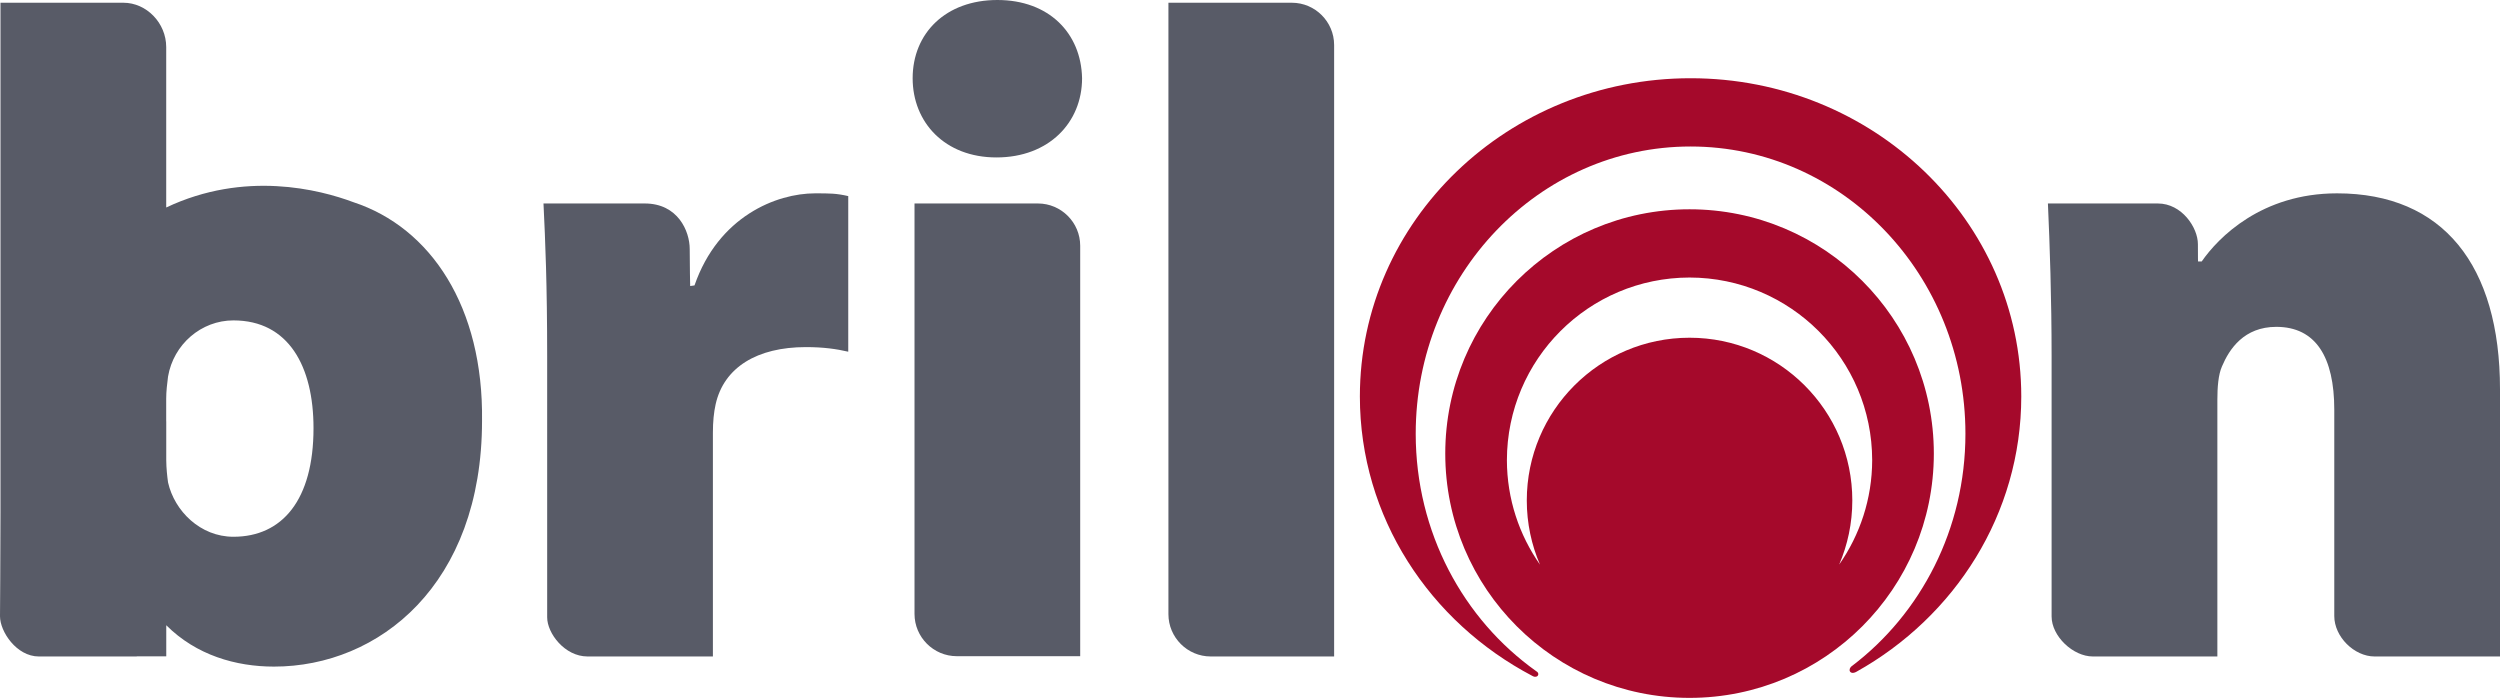
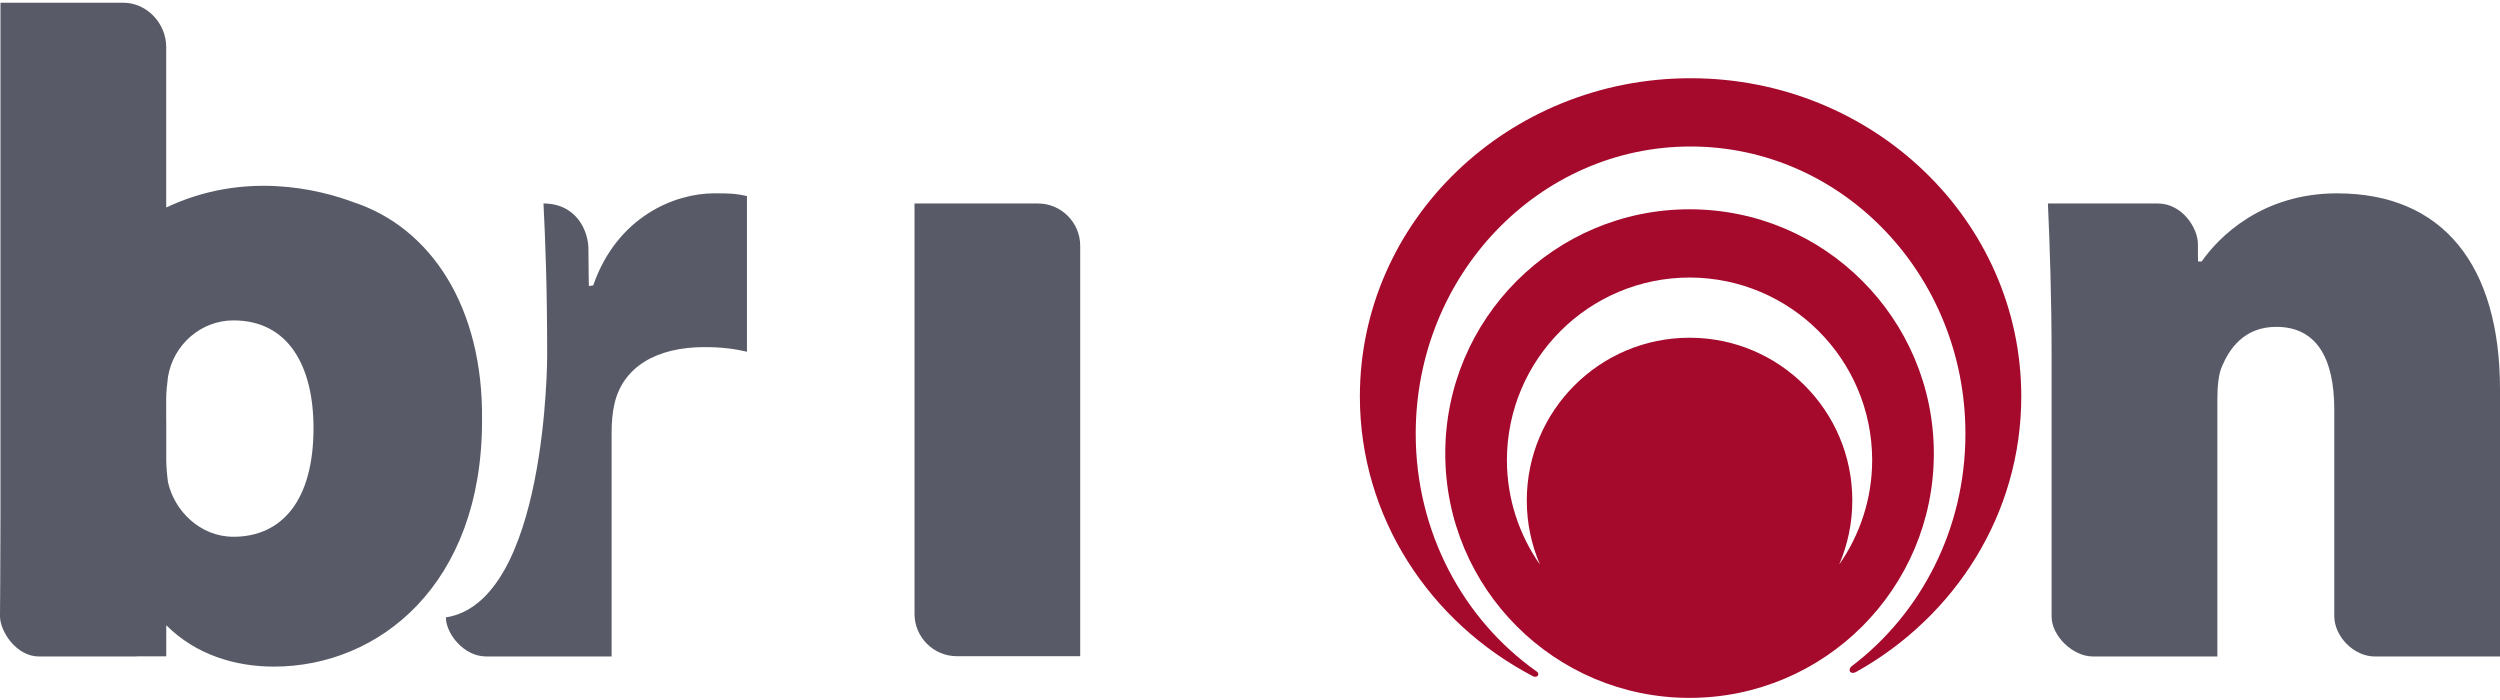
<svg xmlns="http://www.w3.org/2000/svg" version="1.1" x="0px" y="0px" width="200px" height="56px" viewBox="0 0 200 56" enable-background="new 0 0 200 56" xml:space="preserve">
  <defs>
</defs>
-   <path fill="#585B67" d="M43.773,28.504c0-5.745-0.147-9.207-0.294-12.226c0,0,5.625,0,8.103,0c2.645,0,3.595,2.209,3.595,3.644  c0,1.304,0.037,2.961,0.037,2.961l0.346-0.05c1.915-5.524,6.555-7.366,9.649-7.366c1.178,0,1.694,0,2.651,0.221v12.448  c-0.957-0.221-1.988-0.368-3.388-0.368c-3.905,0-6.556,1.621-7.219,4.566c-0.148,0.665-0.221,1.4-0.221,2.285v17.898  c0,0-8.207,0-10.032,0c-1.826,0-3.226-1.858-3.226-3.125C43.773,48.125,43.773,28.504,43.773,28.504z" />
-   <path fill="#585B67" d="M86.566,6.259c0,3.536-2.652,6.336-6.851,6.336c-4.125,0-6.703-2.8-6.703-6.336  C73.013,2.65,75.665,0,79.79,0C83.915,0,86.492,2.65,86.566,6.259z" />
-   <path fill="#585B67" d="M93.474,0.219h9.876c1.859,0,3.38,1.521,3.38,3.38v48.918h-9.877c-1.858,0-3.379-1.521-3.379-3.38V0.219z" />
+   <path fill="#585B67" d="M43.773,28.504c0-5.745-0.147-9.207-0.294-12.226c2.645,0,3.595,2.209,3.595,3.644  c0,1.304,0.037,2.961,0.037,2.961l0.346-0.05c1.915-5.524,6.555-7.366,9.649-7.366c1.178,0,1.694,0,2.651,0.221v12.448  c-0.957-0.221-1.988-0.368-3.388-0.368c-3.905,0-6.556,1.621-7.219,4.566c-0.148,0.665-0.221,1.4-0.221,2.285v17.898  c0,0-8.207,0-10.032,0c-1.826,0-3.226-1.858-3.226-3.125C43.773,48.125,43.773,28.504,43.773,28.504z" />
  <path fill="#585B67" d="M73.16,16.278h9.876c1.859,0,3.38,1.521,3.38,3.38v32.837H76.54c-1.859,0-3.379-1.521-3.379-3.38V16.278z" />
  <path fill="#585B67" d="M164.128,28.578c0-4.789-0.147-8.986-0.295-12.3c0,0,6.876,0,8.795,0s3.204,1.93,3.204,3.253  c0,1.155,0.01,1.387,0.01,1.387h0.294c1.325-1.915,4.787-5.451,10.826-5.451c8.472,0,13.038,5.747,13.038,15.69v21.361  c0,0-8.39,0-10.029,0s-3.229-1.579-3.229-3.236c0-1.659,0-16.504,0-16.504c0-4.199-1.472-6.63-4.639-6.63  c-2.579,0-3.757,1.767-4.347,3.168c-0.295,0.662-0.367,1.694-0.367,2.651v20.551c0,0-8.355,0-9.958,0  c-1.602,0-3.303-1.635-3.303-3.199C164.128,47.753,164.128,28.578,164.128,28.578z" />
  <path fill="#A5092B" d="M135.163,16.743c-10.793,0.002-19.542,8.75-19.542,19.544c0,10.792,8.749,19.543,19.542,19.543  c10.794,0,19.541-8.751,19.544-19.543C154.704,25.493,145.957,16.746,135.163,16.743z M147.135,45.164  c0.674-1.574,1.05-3.305,1.05-5.125c0-7.19-5.83-13.021-13.021-13.021c-7.192,0-13.021,5.831-13.021,13.021  c0,1.824,0.379,3.558,1.057,5.134c-1.66-2.37-2.642-5.246-2.648-8.359c0.014-8.07,6.543-14.599,14.612-14.612  c8.069,0.013,14.599,6.542,14.611,14.612C149.768,39.923,148.789,42.796,147.135,45.164z" />
  <path fill="#A5092B" d="M161.702,31.717c0-14.061-11.844-25.458-26.456-25.458S108.79,17.656,108.79,31.717  c0,9.652,5.585,18.049,13.815,22.365c0.415,0.228,0.64-0.219,0.283-0.394c-5.812-4.133-9.631-11.09-9.631-18.989  c0-12.692,9.845-22.979,21.988-22.979s21.989,10.287,21.989,22.979c0,7.636-3.568,14.388-9.054,18.563  c-0.403,0.266-0.199,0.769,0.325,0.483C156.396,49.34,161.702,41.126,161.702,31.717z" />
  <path fill="#585B67" d="M28.269,16.174c-2.702-1.011-8.685-2.551-14.972,0.426c0-4.339,0-11.497,0-12.829  c0-1.937-1.58-3.552-3.424-3.552s-9.834,0-9.834,0v40.807C0.039,44.638,0,48.628,0,49.3c0,1.229,1.323,3.218,3.111,3.218  c2.478,0,7.83,0,7.83,0v-0.009h2.36v-2.49c2.399,2.397,5.57,3.309,8.615,3.309c8.397,0,16.647-6.556,16.647-19.666  C38.682,24.592,34.492,18.218,28.269,16.174z M18.674,42.941c-2.651,0-4.714-2.062-5.23-4.345c-0.07-0.498-0.138-1.13-0.144-1.77  v-3.114h-0.004v-1.818c0-0.592,0.074-1.181,0.147-1.77c0.442-2.578,2.652-4.492,5.23-4.492c4.419,0,6.408,3.683,6.408,8.618  C25.083,39.995,22.579,42.941,18.674,42.941z" />
</svg>